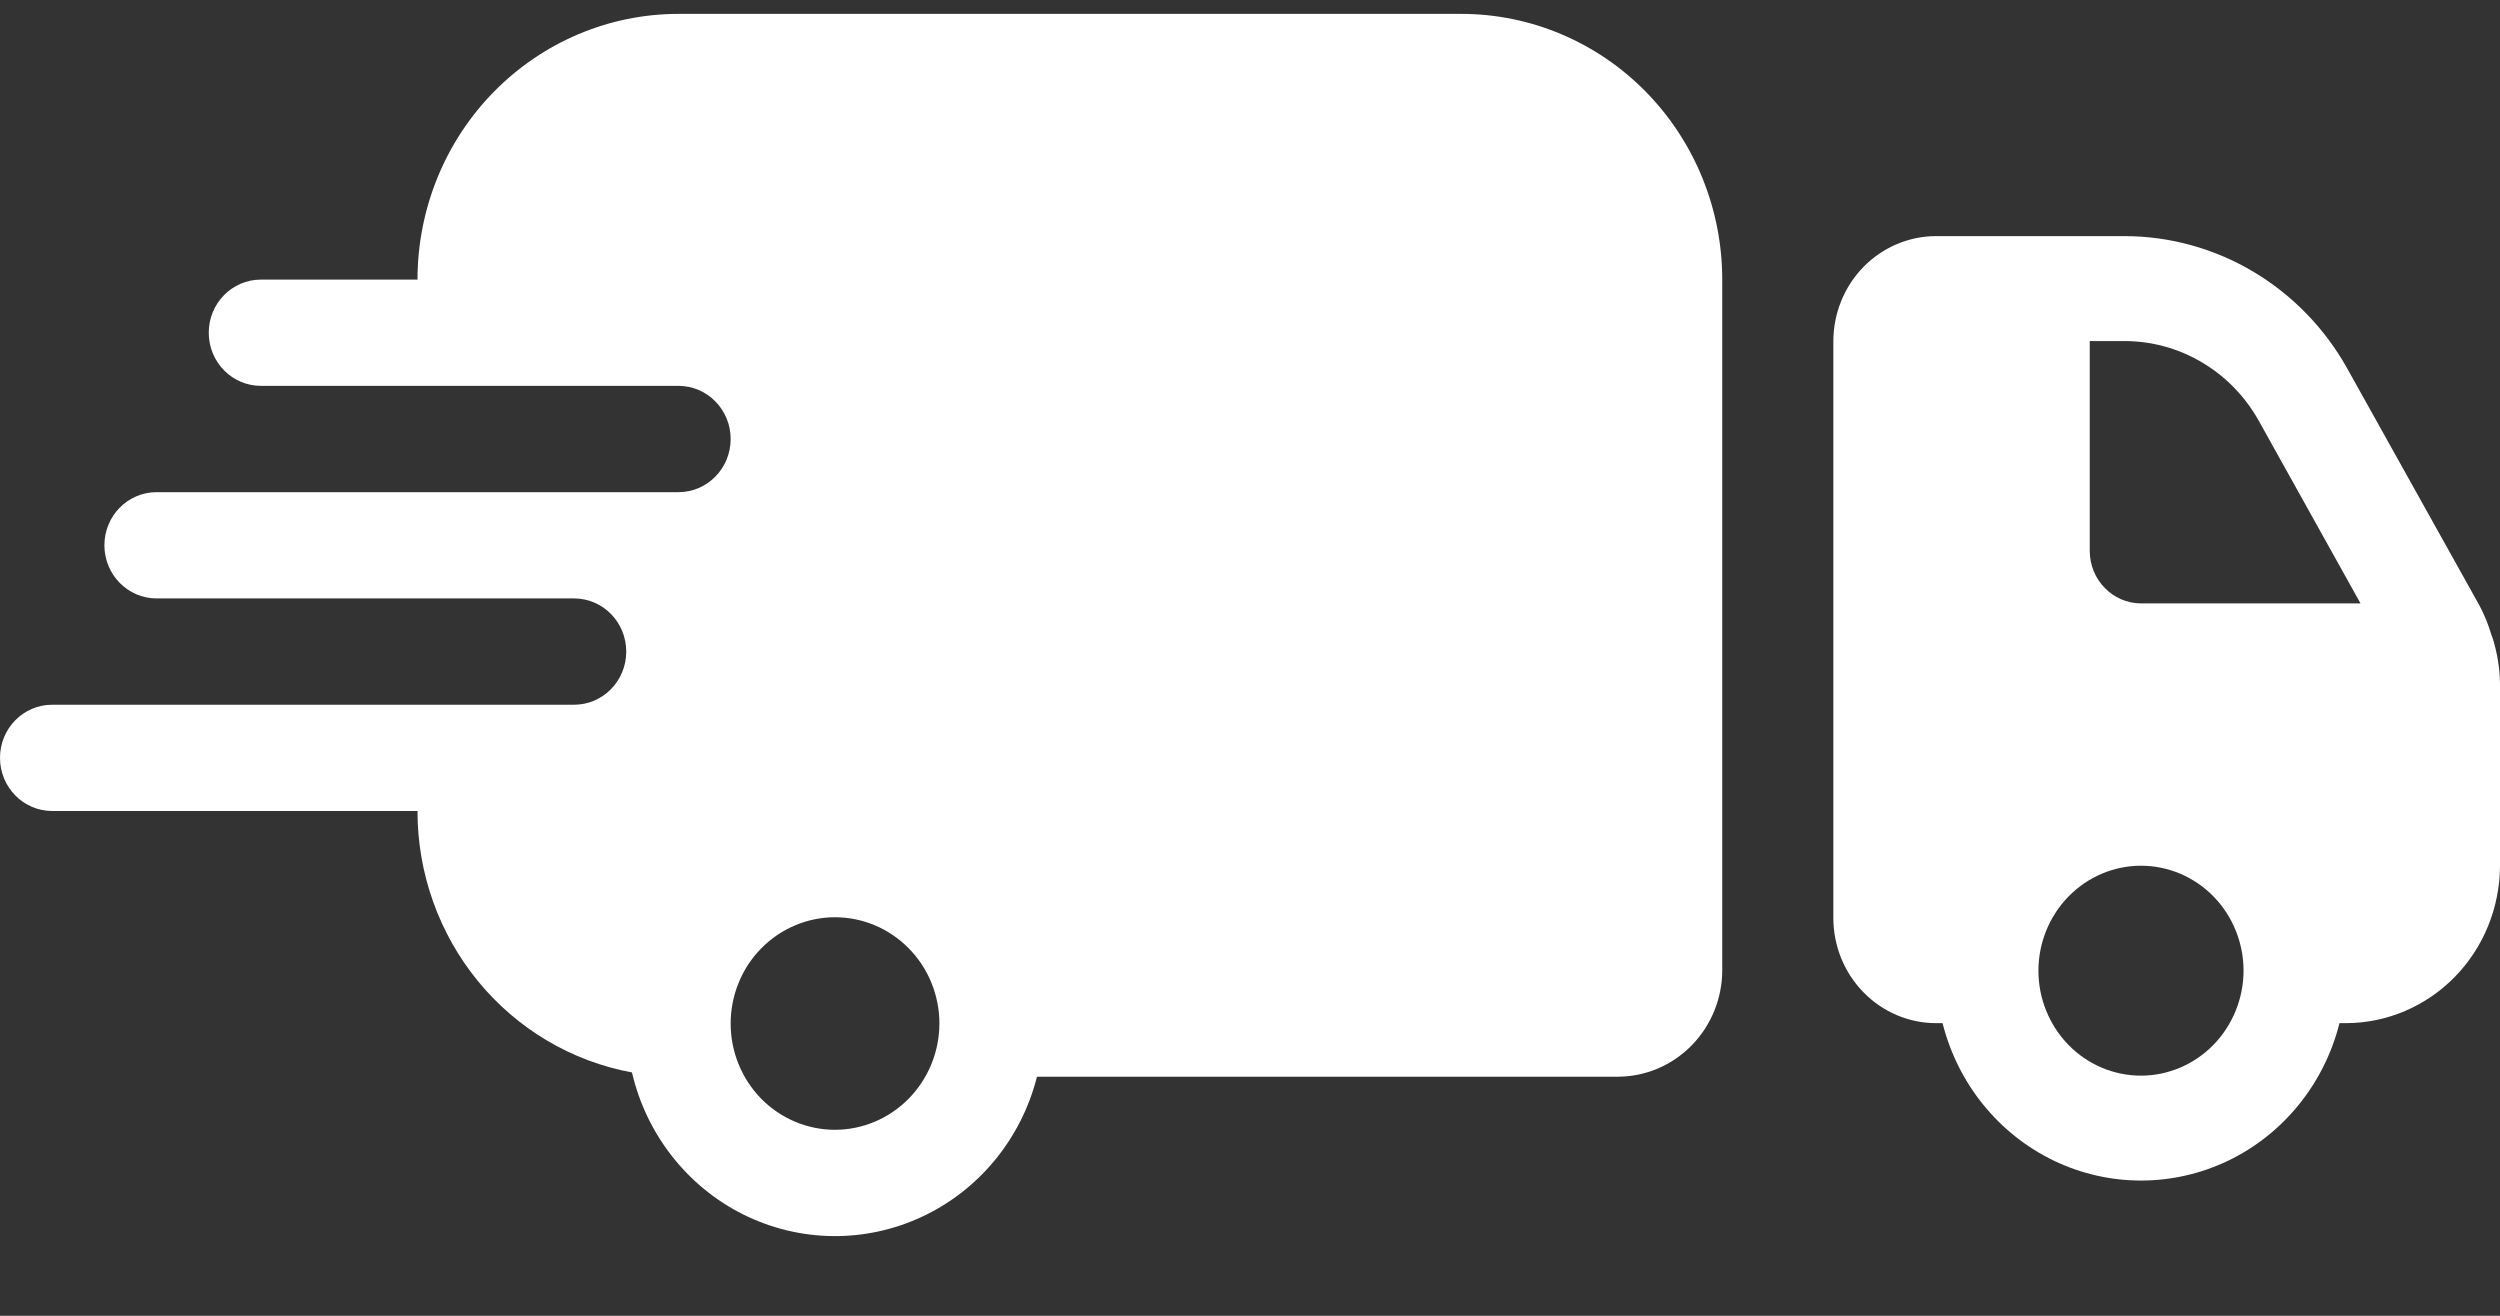
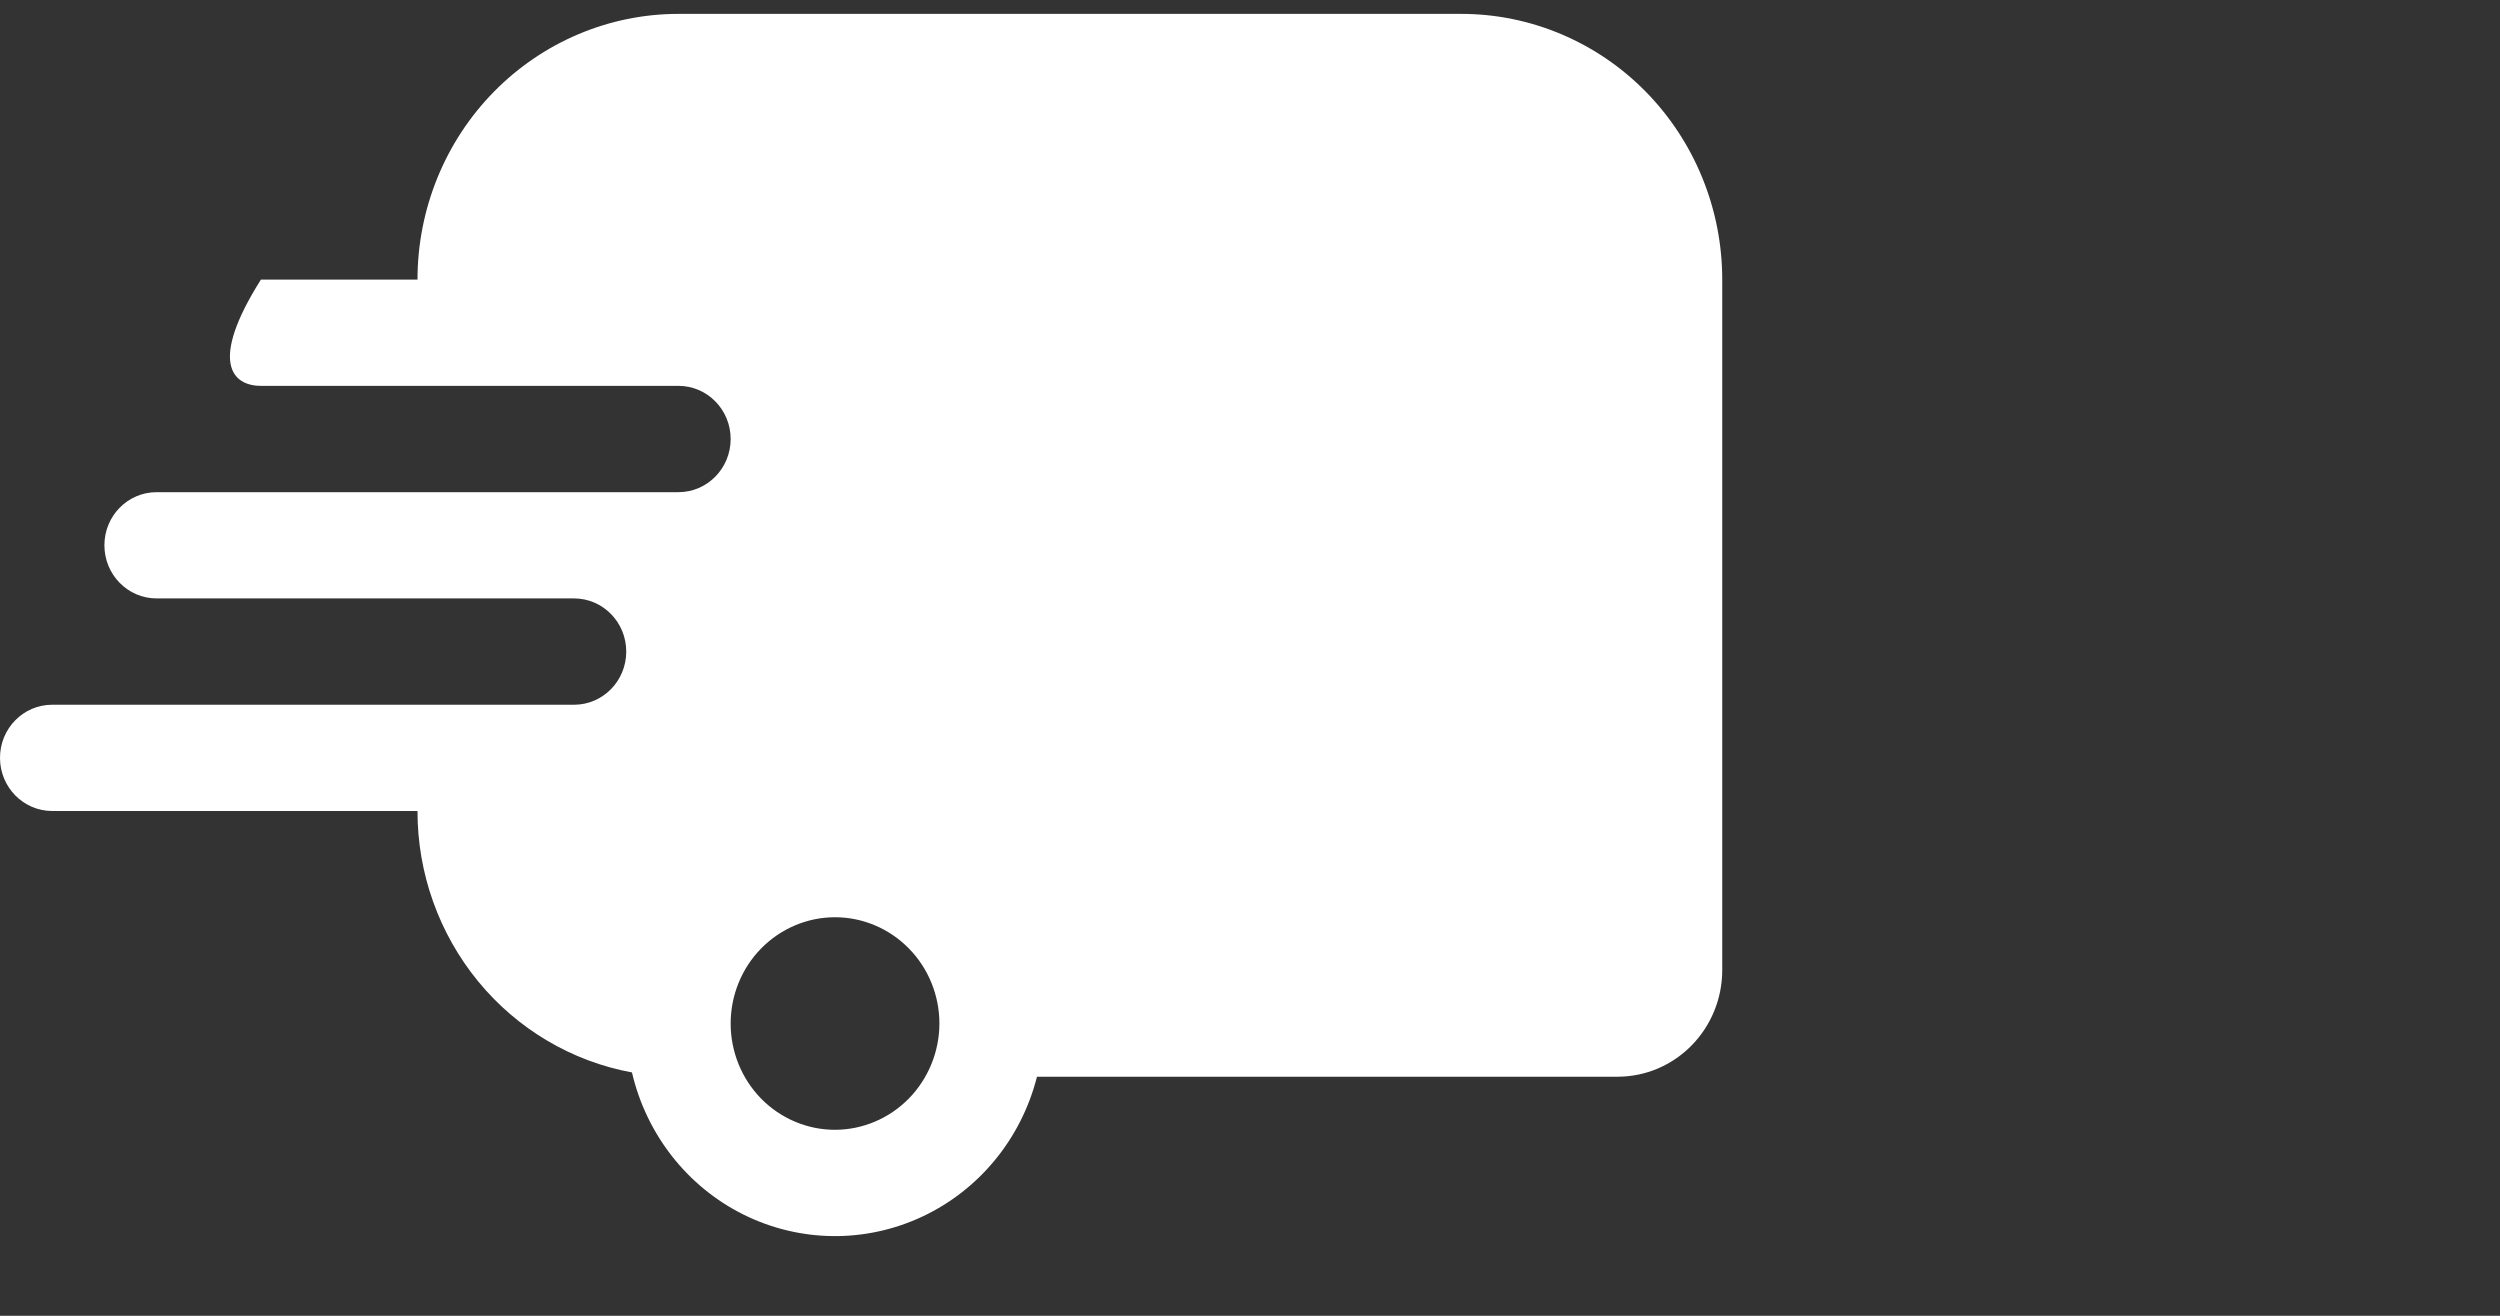
<svg xmlns="http://www.w3.org/2000/svg" width="38px" height="20px" viewBox="0 0 38 20" version="1.1">
  <rect x="0" y="0" width="38" height="20" fill="#333333" stroke="none" />
  <title>Group 7</title>
  <g id="Page-3" stroke="none" stroke-width="1" fill="none" fill-rule="evenodd">
    <g id="Desktop-HD" transform="translate(-579, -10)" fill="#FFFFFF" fill-rule="nonzero">
      <g id="Group-6" transform="translate(579, 9)">
        <g id="Group-7" transform="translate(0, 1)">
-           <path d="M37.879,9.672 C37.917,9.766 37.937,9.867 37.938,9.969 C37.937,9.859 37.914,9.75 37.869,9.65 C37.824,9.495 37.763,9.345 37.688,9.204 L35.677,5.599 C35.336,4.989 34.843,4.482 34.249,4.129 C33.655,3.776 32.981,3.59 32.294,3.589 L29.426,3.589 C29.013,3.59 28.617,3.759 28.325,4.057 C28.033,4.356 27.868,4.761 27.867,5.184 L27.867,13.957 C27.868,14.38 28.033,14.785 28.325,15.083 C28.617,15.382 29.013,15.551 29.426,15.552 L29.527,15.552 C29.758,16.471 30.378,17.237 31.218,17.642 C32.057,18.045 33.03,18.045 33.869,17.642 C34.709,17.238 35.329,16.471 35.56,15.552 L35.662,15.552 C36.281,15.55 36.875,15.297 37.313,14.849 C37.751,14.401 37.998,13.793 38,13.159 L38,10.392 C37.997,10.147 37.955,9.904 37.879,9.672 L37.879,9.672 Z M32.543,16.35 C32.13,16.35 31.733,16.182 31.441,15.883 C31.149,15.583 30.984,15.178 30.984,14.755 C30.984,14.332 31.149,13.926 31.441,13.627 C31.733,13.328 32.13,13.159 32.543,13.159 C32.957,13.159 33.354,13.328 33.646,13.627 C33.938,13.926 34.102,14.332 34.102,14.755 C34.101,15.177 33.936,15.582 33.645,15.881 C33.353,16.18 32.957,16.349 32.544,16.35 L32.543,16.35 Z M32.543,9.172 C32.113,9.17 31.765,8.814 31.764,8.374 L31.764,5.184 L32.294,5.184 C33.134,5.185 33.909,5.644 34.329,6.388 L35.88,9.172 L32.543,9.172 Z" id="Shape" />
-           <path d="M22.211,0.211 L10.312,0.211 C9.261,0.211 8.252,0.637 7.508,1.394 C6.764,2.151 6.346,3.179 6.346,4.25 L3.966,4.25 C3.528,4.25 3.173,4.611 3.173,5.057 C3.173,5.504 3.528,5.865 3.966,5.865 L10.312,5.865 C10.751,5.865 11.106,6.227 11.106,6.673 C11.106,7.119 10.751,7.481 10.312,7.481 L2.38,7.481 C1.942,7.481 1.587,7.842 1.587,8.288 C1.587,8.734 1.942,9.096 2.38,9.096 L8.726,9.096 C9.164,9.096 9.519,9.458 9.519,9.904 C9.519,10.35 9.164,10.712 8.726,10.712 L0.793,10.712 C0.355,10.712 0,11.073 0,11.519 C0,11.965 0.355,12.327 0.793,12.327 L6.346,12.327 C6.345,13.274 6.672,14.19 7.268,14.917 C7.864,15.643 8.692,16.133 9.606,16.301 C9.825,17.244 10.448,18.038 11.304,18.463 C12.16,18.887 13.157,18.898 14.022,18.491 C14.886,18.085 15.525,17.304 15.762,16.366 L24.591,16.366 C25.012,16.365 25.415,16.194 25.712,15.891 C26.009,15.589 26.177,15.178 26.178,14.75 L26.178,4.25 C26.178,3.179 25.76,2.152 25.016,1.394 C24.272,0.637 23.263,0.211 22.211,0.211 L22.211,0.211 Z M12.692,17.173 C12.272,17.173 11.868,17.003 11.57,16.7 C11.273,16.397 11.106,15.986 11.106,15.558 C11.106,15.13 11.273,14.718 11.57,14.416 C11.868,14.113 12.272,13.942 12.692,13.942 C13.113,13.942 13.517,14.113 13.814,14.416 C14.112,14.718 14.279,15.13 14.279,15.558 C14.278,15.986 14.11,16.396 13.813,16.699 C13.516,17.001 13.113,17.172 12.692,17.173 L12.692,17.173 Z" id="Shape" />
+           <path d="M22.211,0.211 L10.312,0.211 C9.261,0.211 8.252,0.637 7.508,1.394 C6.764,2.151 6.346,3.179 6.346,4.25 L3.966,4.25 C3.173,5.504 3.528,5.865 3.966,5.865 L10.312,5.865 C10.751,5.865 11.106,6.227 11.106,6.673 C11.106,7.119 10.751,7.481 10.312,7.481 L2.38,7.481 C1.942,7.481 1.587,7.842 1.587,8.288 C1.587,8.734 1.942,9.096 2.38,9.096 L8.726,9.096 C9.164,9.096 9.519,9.458 9.519,9.904 C9.519,10.35 9.164,10.712 8.726,10.712 L0.793,10.712 C0.355,10.712 0,11.073 0,11.519 C0,11.965 0.355,12.327 0.793,12.327 L6.346,12.327 C6.345,13.274 6.672,14.19 7.268,14.917 C7.864,15.643 8.692,16.133 9.606,16.301 C9.825,17.244 10.448,18.038 11.304,18.463 C12.16,18.887 13.157,18.898 14.022,18.491 C14.886,18.085 15.525,17.304 15.762,16.366 L24.591,16.366 C25.012,16.365 25.415,16.194 25.712,15.891 C26.009,15.589 26.177,15.178 26.178,14.75 L26.178,4.25 C26.178,3.179 25.76,2.152 25.016,1.394 C24.272,0.637 23.263,0.211 22.211,0.211 L22.211,0.211 Z M12.692,17.173 C12.272,17.173 11.868,17.003 11.57,16.7 C11.273,16.397 11.106,15.986 11.106,15.558 C11.106,15.13 11.273,14.718 11.57,14.416 C11.868,14.113 12.272,13.942 12.692,13.942 C13.113,13.942 13.517,14.113 13.814,14.416 C14.112,14.718 14.279,15.13 14.279,15.558 C14.278,15.986 14.11,16.396 13.813,16.699 C13.516,17.001 13.113,17.172 12.692,17.173 L12.692,17.173 Z" id="Shape" />
        </g>
      </g>
    </g>
  </g>
</svg>